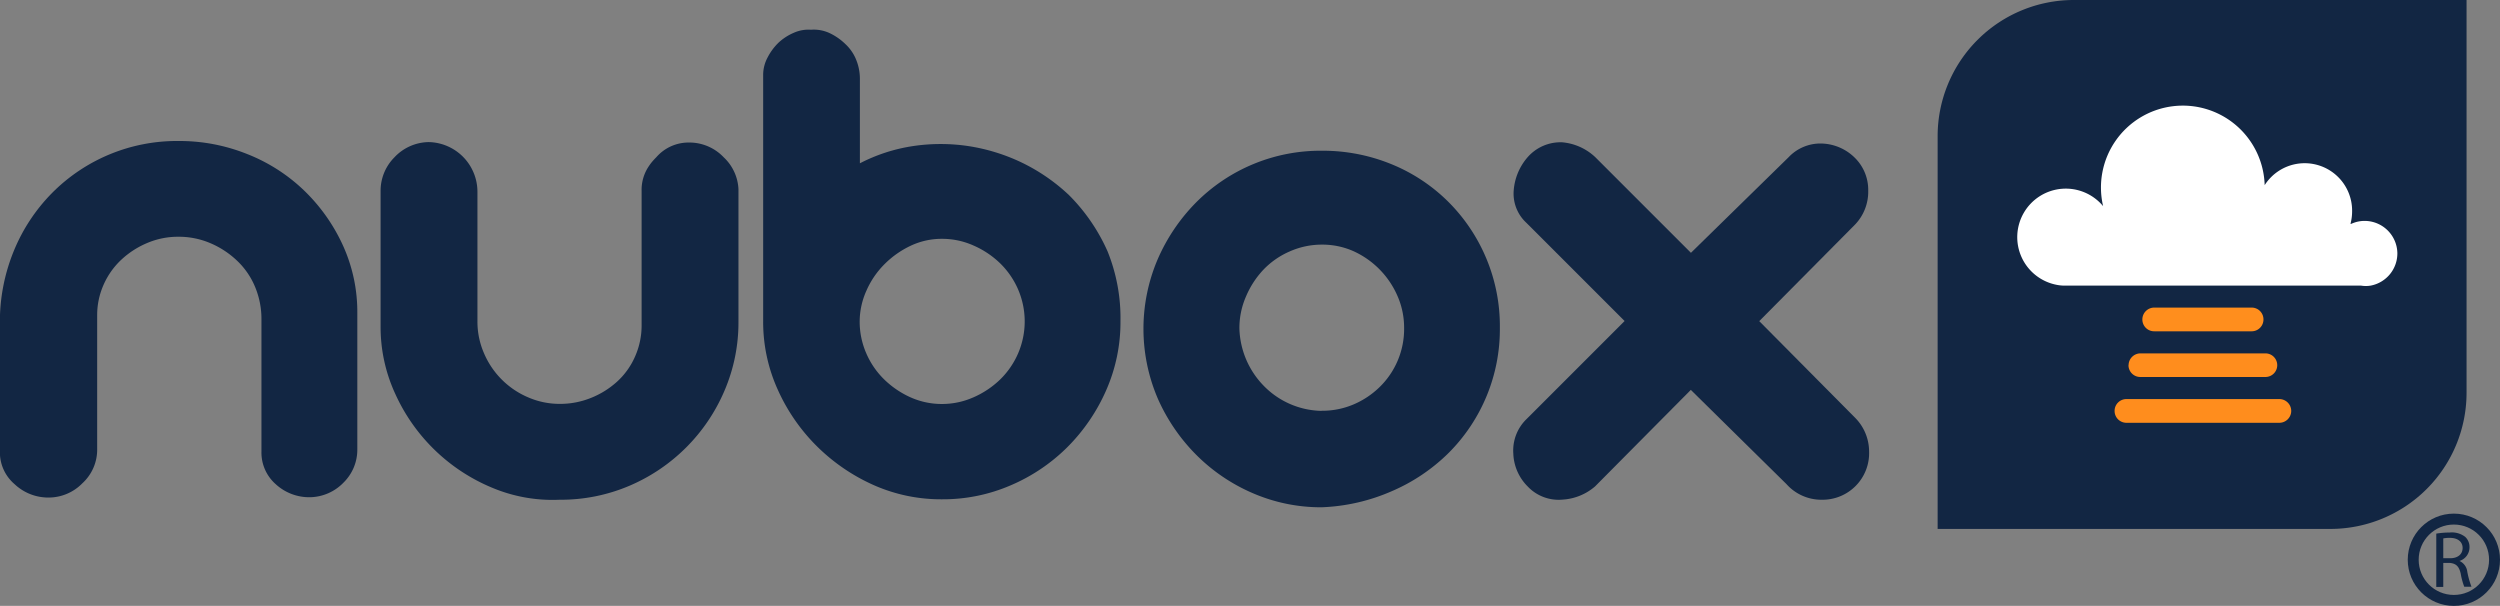
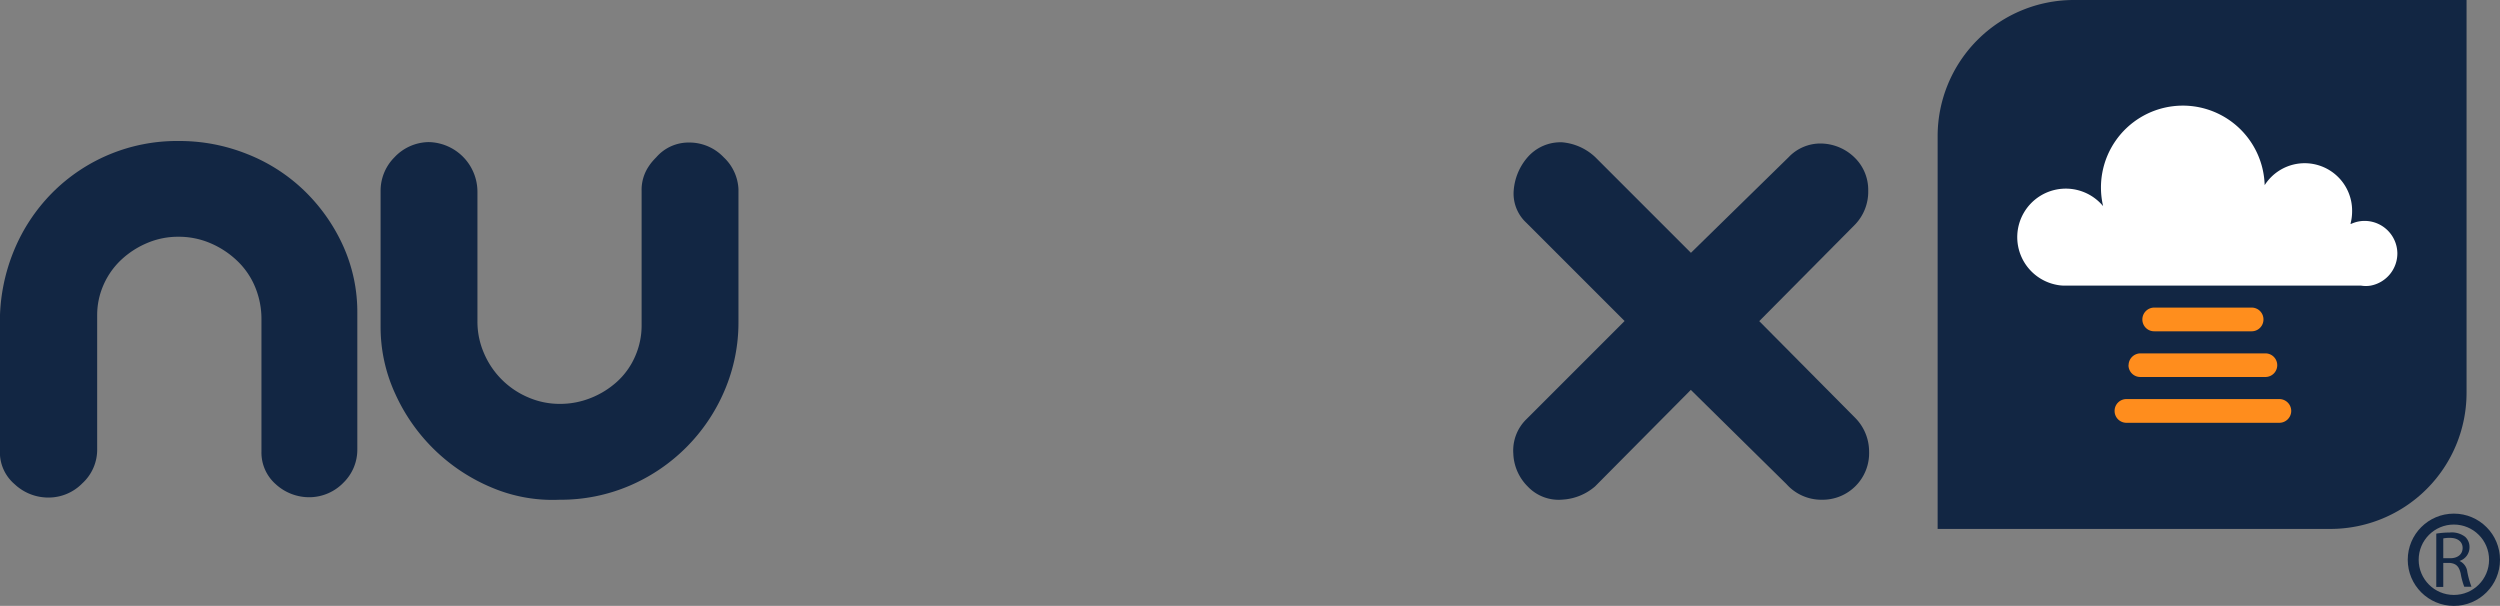
<svg xmlns="http://www.w3.org/2000/svg" viewBox="0 0 228.72 55.43" id="Capa_1">
  <rect x="0" y="0" width="228.72" height="55.43" fill="#808080" stroke="none" />
  <defs>
    <style>
      .cls-1 {
        fill: #122643;
      }

      .cls-2 {
        fill: #ff8d1d;
      }

      .cls-3 {
        fill: #ff8e1d;
      }

      .cls-4 {
        fill: #fff;
      }

      .cls-5 {
        fill: none;
        stroke: #122643;
      }
    </style>
  </defs>
  <title>nbx-logo_login</title>
  <g>
    <g>
      <g>
        <path d="M16.38,12.9a16.61,16.61,0,0,1,6.2,1.18,15.92,15.92,0,0,1,5.19,3.3,16.45,16.45,0,0,1,3.57,5,14.68,14.68,0,0,1,1.35,6.27V41.14a4.21,4.21,0,0,1-1.25,3,4.36,4.36,0,0,1-3.07,1.35,4.52,4.52,0,0,1-3.13-1.18,3.85,3.85,0,0,1-1.32-3V29.21a7.62,7.62,0,0,0-.57-2.93,7,7,0,0,0-1.62-2.39,8.17,8.17,0,0,0-2.43-1.62,7.35,7.35,0,0,0-3-.61,7.18,7.18,0,0,0-2.83.57,8,8,0,0,0-2.36,1.52A7,7,0,0,0,9.5,26a6.83,6.83,0,0,0-.61,2.83V41.14a4.16,4.16,0,0,1-1.35,3.07,4.32,4.32,0,0,1-3.1,1.31,4.49,4.49,0,0,1-3.1-1.22,3.83,3.83,0,0,1-1.35-3V29.21a17.1,17.1,0,0,1,1.31-6.34,16.33,16.33,0,0,1,3.44-5.19A16.08,16.08,0,0,1,16.38,12.9Z" class="cls-1" />
        <path d="M39.23,13a4.55,4.55,0,0,1,4.45,4.52V29.41a7.24,7.24,0,0,0,.61,2.93,7.62,7.62,0,0,0,4,4,7.23,7.23,0,0,0,2.93.61,7.51,7.51,0,0,0,2.83-.54,7.87,7.87,0,0,0,2.39-1.48,6.75,6.75,0,0,0,1.65-2.29,7,7,0,0,0,.61-2.9V17.48a3.85,3.85,0,0,1,.67-2.29,4.33,4.33,0,0,1,.3-.4q.17-.2.37-.4a3.91,3.91,0,0,1,3-1.35,4.33,4.33,0,0,1,3.17,1.35,4.27,4.27,0,0,1,1.35,2.9V29.41a15.83,15.83,0,0,1-1.28,6.34,16.46,16.46,0,0,1-8.69,8.69,16,16,0,0,1-6.4,1.28A14.24,14.24,0,0,1,45,44.61a16.77,16.77,0,0,1-8.83-8.56,14.57,14.57,0,0,1-1.35-6.17V17.48a4.32,4.32,0,0,1,1.25-3.07A4.37,4.37,0,0,1,39.23,13Z" class="cls-1" />
-         <path d="M74.2,2.72a3.42,3.42,0,0,1,1.68.3,5.3,5.3,0,0,1,1.45,1,4,4,0,0,1,1,1.45,4.59,4.59,0,0,1,.34,1.72v7.75a15.61,15.61,0,0,1,4.89-1.58,17.13,17.13,0,0,1,5,0,17.39,17.39,0,0,1,4.85,1.48,17.17,17.17,0,0,1,4.38,3A17,17,0,0,1,101.33,23a16.27,16.27,0,0,1,1.18,6.37,15.45,15.45,0,0,1-1.31,6.34,17,17,0,0,1-3.54,5.19,16.51,16.51,0,0,1-5.19,3.5,15.63,15.63,0,0,1-6.27,1.28A15.18,15.18,0,0,1,80,44.41a17.45,17.45,0,0,1-5.22-3.54,17.18,17.18,0,0,1-3.61-5.19,15,15,0,0,1-1.35-6.27V6.83a3.39,3.39,0,0,1,.41-1.58,5.2,5.2,0,0,1,1-1.35A4.84,4.84,0,0,1,72.62,3,3.3,3.3,0,0,1,74.2,2.72Zm4.45,26.69a7.24,7.24,0,0,0,.61,2.93,7.47,7.47,0,0,0,1.65,2.39,8.32,8.32,0,0,0,2.39,1.62,7,7,0,0,0,2.9.61,7.09,7.09,0,0,0,2.86-.61,8.25,8.25,0,0,0,2.43-1.62,7.48,7.48,0,0,0,1.65-2.39,7.39,7.39,0,0,0,0-5.87,7.47,7.47,0,0,0-1.65-2.39,8.21,8.21,0,0,0-2.43-1.62,7,7,0,0,0-2.86-.61,6.64,6.64,0,0,0-2.9.64,8.51,8.51,0,0,0-2.39,1.69,7.87,7.87,0,0,0-1.65,2.43A6.92,6.92,0,0,0,78.65,29.41Z" class="cls-1" />
-         <path d="M120.91,46.41a15.68,15.68,0,0,1-6.27-1.28,16.51,16.51,0,0,1-5.19-3.51,17,17,0,0,1-3.54-5.19,16.19,16.19,0,0,1,0-12.7,17,17,0,0,1,3.47-5.16,16.05,16.05,0,0,1,11.56-4.78A16.57,16.57,0,0,1,127.25,15a15.87,15.87,0,0,1,5.19,3.4A16.07,16.07,0,0,1,137.22,30a16,16,0,0,1-4.68,11.43,16.81,16.81,0,0,1-5.19,3.5A17.61,17.61,0,0,1,120.91,46.41Zm0-8.83a7.3,7.3,0,0,0,2.9-.57,7.75,7.75,0,0,0,2.39-1.58A7.42,7.42,0,0,0,128.46,30a7.22,7.22,0,0,0-.61-2.93,8,8,0,0,0-4-4.08,7,7,0,0,0-2.9-.61A7.23,7.23,0,0,0,118,23a7.39,7.39,0,0,0-2.39,1.65A8.2,8.2,0,0,0,114,27.11a7.2,7.2,0,0,0-.61,2.93,7.81,7.81,0,0,0,2.23,5.26A7.57,7.57,0,0,0,120.91,37.59Z" class="cls-1" />
        <path d="M163.64,14.38a4,4,0,0,1,3-1.25,4.49,4.49,0,0,1,3.07,1.32,4.12,4.12,0,0,1,1.21,3,4.34,4.34,0,0,1-1.21,3.1l-8.76,8.83,8.76,8.83A4.39,4.39,0,0,1,171,41.31a4.26,4.26,0,0,1-4.35,4.41,4.27,4.27,0,0,1-3.2-1.42l-8.76-8.63-8.76,8.83a5,5,0,0,1-3,1.21,3.89,3.89,0,0,1-3.17-1.21,4.46,4.46,0,0,1-1.31-3,4,4,0,0,1,1.18-3.13l9-9-9-9a3.63,3.63,0,0,1-1.14-3,5.24,5.24,0,0,1,1.28-3,4,4,0,0,1,3.17-1.35,5.06,5.06,0,0,1,3,1.35l8.76,8.76Z" class="cls-1" />
      </g>
      <path d="M225.66,0V35.93A12.46,12.46,0,0,1,213.2,48.39H177.27V12.59h0v-.13A12.46,12.46,0,0,1,189.74,0Z" class="cls-1" />
      <path d="M193.46,37.6a1.08,1.08,0,0,1,1.08-1.09h14a1.09,1.09,0,0,1,1.08,1.09h0a1.09,1.09,0,0,1-1.08,1.08h-14a1.08,1.08,0,0,1-1.08-1.08Z" class="cls-2" />
-       <path d="M194.74,33.41a1.09,1.09,0,0,1,1.09-1.08h11.42a1.08,1.08,0,0,1,1.09,1.08h0a1.08,1.08,0,0,1-1.09,1.08H195.82a1.08,1.08,0,0,1-1.09-1.08Z" class="cls-2" />
+       <path d="M194.74,33.41a1.09,1.09,0,0,1,1.09-1.08h11.42a1.08,1.08,0,0,1,1.09,1.08a1.08,1.08,0,0,1-1.09,1.08H195.82a1.08,1.08,0,0,1-1.09-1.08Z" class="cls-2" />
      <path d="M196,29.22a1.09,1.09,0,0,1,1.09-1.08H206a1.08,1.08,0,0,1,1.08,1.08h0A1.08,1.08,0,0,1,206,30.31H197.1A1.08,1.08,0,0,1,196,29.22Z" class="cls-3" />
      <path d="M219.33,23.16a3,3,0,0,0-3-2.95,2.92,2.92,0,0,0-1.22.27h-.07a4.42,4.42,0,0,0,.15-1.15,4.34,4.34,0,0,0-8-2.39,7.49,7.49,0,1,0-14.78,1.92l0,0a4.44,4.44,0,1,0-4.24,7.2,3.7,3.7,0,0,0,.61.07h27.23a2.69,2.69,0,0,0,.88,0A3,3,0,0,0,219.33,23.16Z" class="cls-4" />
    </g>
    <g>
      <path d="M222.89,48.82a7.47,7.47,0,0,1,1.22-.1,2,2,0,0,1,1.43.4,1.26,1.26,0,0,1,.39.95,1.3,1.3,0,0,1-.92,1.25v0a1.24,1.24,0,0,1,.72,1,8,8,0,0,0,.38,1.36h-.66a6.14,6.14,0,0,1-.32-1.18c-.15-.68-.42-.94-1-1h-.6V53.7h-.64Zm.64,2.25h.65c.68,0,1.12-.37,1.12-.94s-.46-.92-1.14-.92a2.74,2.74,0,0,0-.63.05Z" class="cls-1" />
      <circle r="3.72" cy="51.21" cx="224.5" class="cls-5" />
    </g>
  </g>
</svg>